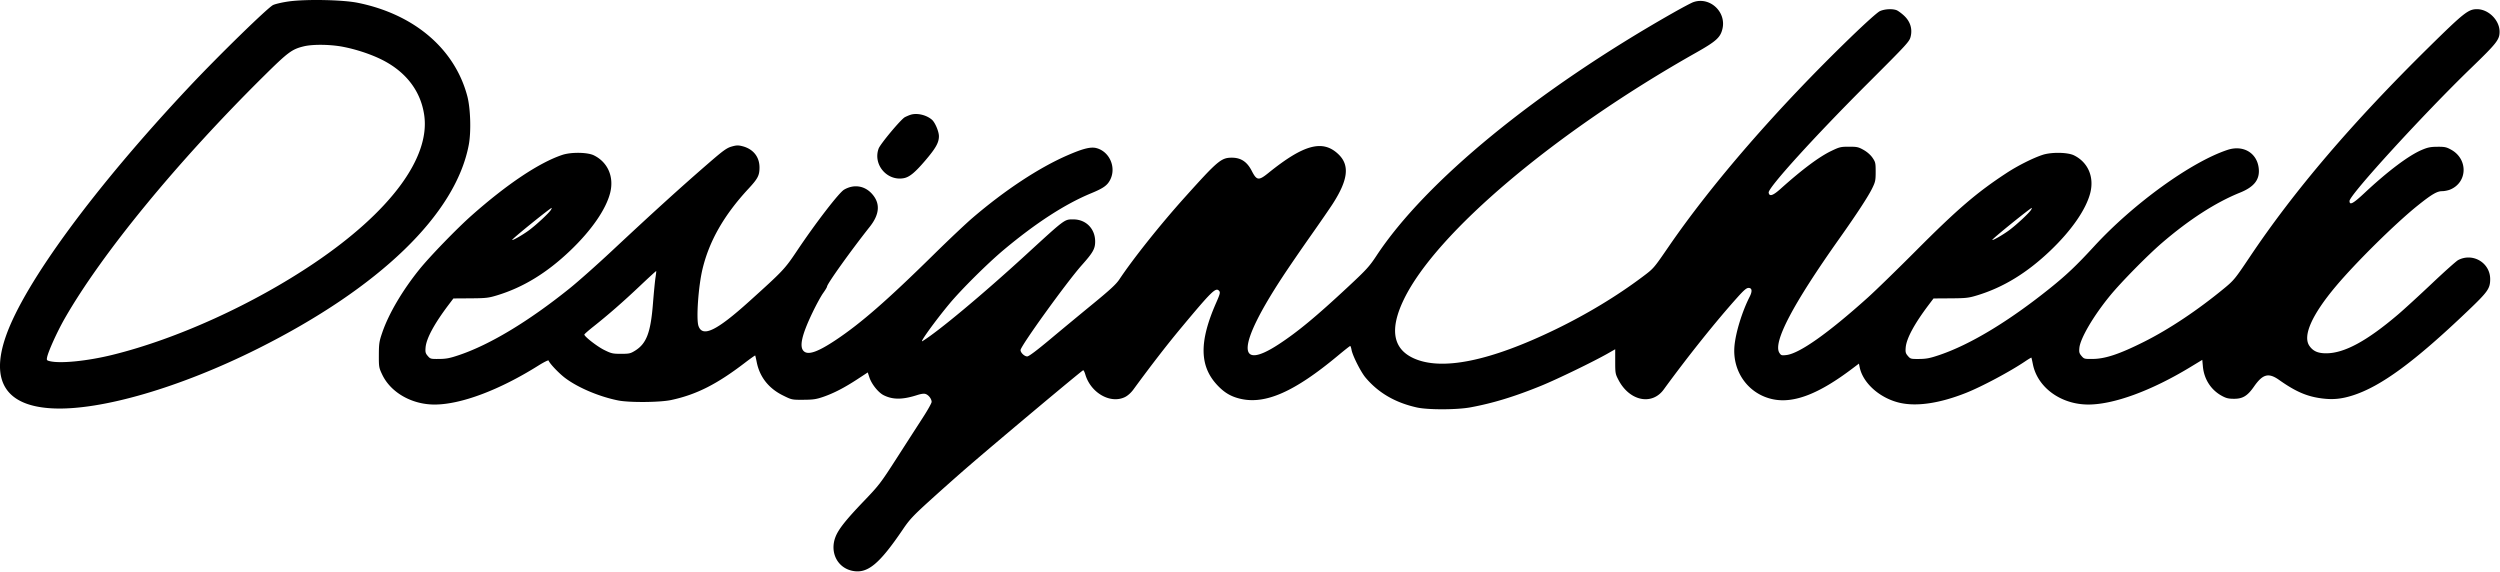
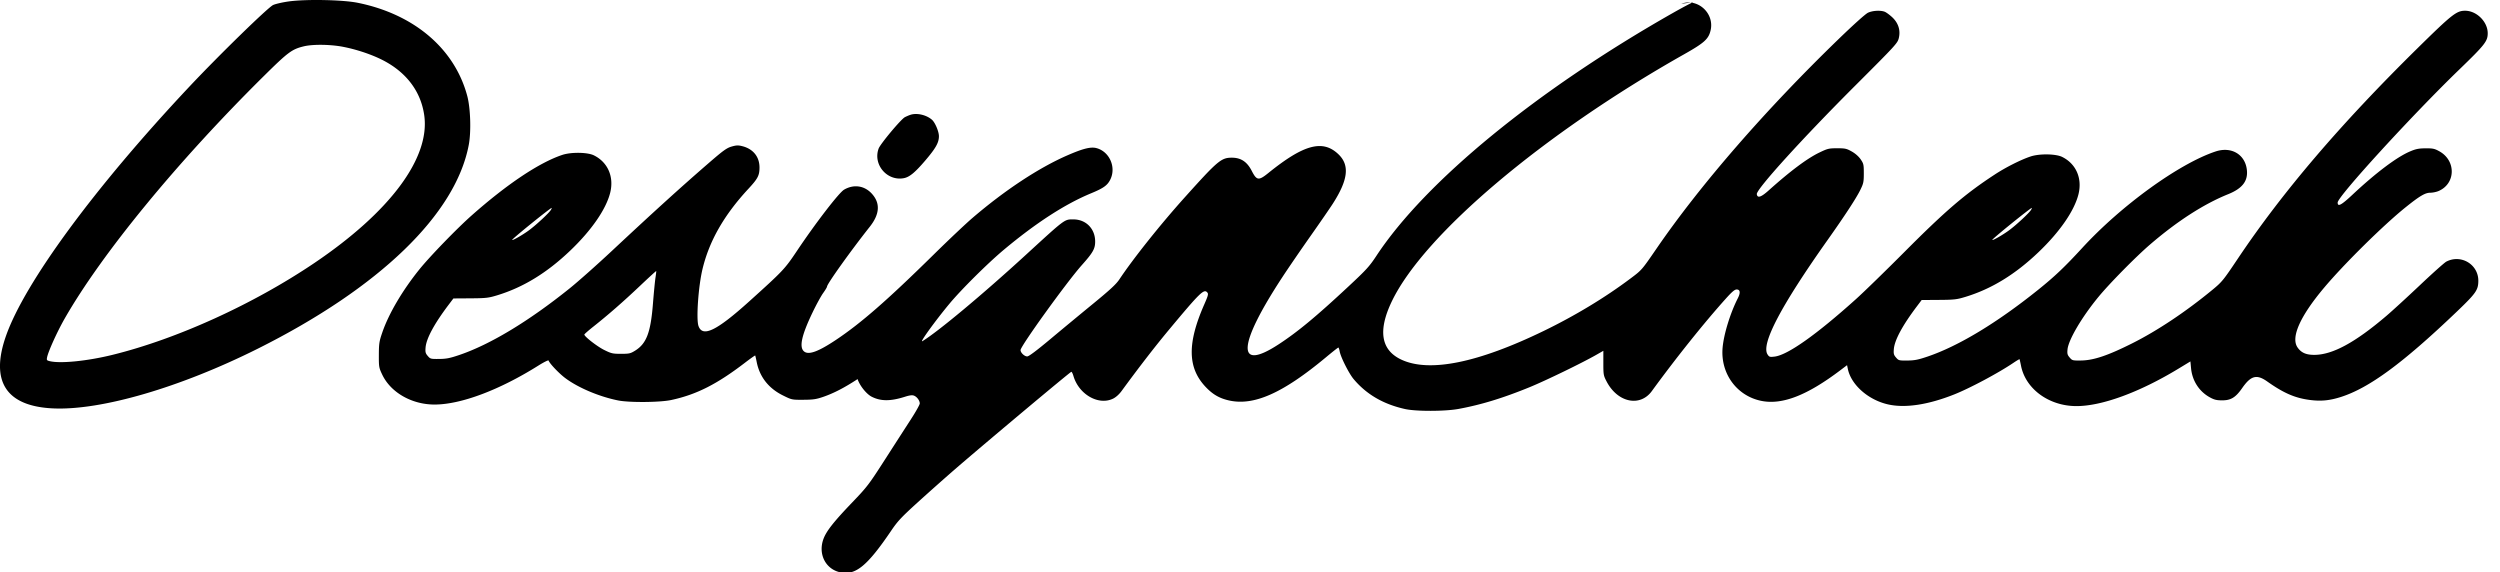
<svg xmlns="http://www.w3.org/2000/svg" width="2390" height="547" fill="none">
-   <path fill="currentColor" fill-rule="evenodd" d="M276.141 1.356c-6.05.831-12.833 2.387-15.073 3.456-5.031 2.403-51.89 48.086-80.044 78.037C90.709 178.927 23.661 270.068 5.715 321.156c-15.258 43.438.14 67.179 44.926 69.27 45.886 2.142 121.561-19.924 195.881-57.116 116.568-58.335 189.299-128.683 201.666-195.06 2.303-12.357 1.625-34.659-1.403-46.177-11.926-45.371-50.79-78.513-104.845-89.409-14.342-2.891-49.232-3.585-65.799-1.308Zm1342.499.761c-1.92.703-10.47 5.236-19 10.073-130.51 74.046-236.88 161.145-283.82 232.414-6.66 10.098-9.6 13.323-26.58 29.155-31.17 29.057-48.76 43.62-67.09 55.571-40.58 26.452-39 .8 3.98-64.674 5.63-8.577 17.66-26.127 26.73-39 9.07-12.873 18.65-26.781 21.3-30.906 14.64-22.84 16.27-36.716 5.52-47.126-14.97-14.506-33.16-9.675-67.24 17.856-9.16 7.402-11.03 7.151-15.77-2.113-4.46-8.695-10.32-12.596-18.96-12.609-10.2-.015-13.43 2.702-45.15 37.992-23.22 25.838-49.35 58.617-62.48 78.397-3 4.52-8.86 9.942-25.19 23.321-11.7 9.588-30.12 24.824-40.91 33.857-12.955 10.835-20.424 16.425-21.949 16.425-2.64 0-6.39-3.556-6.39-6.06 0-3.799 44.309-65.227 58.619-81.274 10.67-11.955 12.72-15.6 12.71-22.582-.02-12.178-8.82-21.084-20.83-21.084-8.66 0-7.41-.941-45.673 34.126-41.06 37.627-84.051 73.484-98.666 82.296-3.156 1.902 12.439-19.665 25.975-35.922 11.307-13.579 36.677-38.746 51.823-51.407 30.828-25.771 58.591-43.743 83.491-54.047 12.01-4.968 15.68-7.624 18.45-13.335 5.64-11.662-.85-26.41-13.14-29.805-5.46-1.511-12.75.261-27.62 6.712-27.47 11.914-59.974 33.327-91.2 60.081-6.291 5.391-22.914 21.094-36.939 34.897-44.52 43.814-69.652 65.744-93.669 81.733-16.768 11.162-25.893 14.466-30.239 10.947-4.969-4.024-2.449-15.508 8.292-37.785 3.45-7.155 7.925-15.309 9.945-18.119 2.019-2.811 3.671-5.57 3.671-6.132 0-2.491 22.48-33.956 40.894-57.24 9.58-12.113 10.185-22.619 1.825-31.689-7.053-7.652-17.182-9.086-26.394-3.738-4.872 2.828-27.146 31.748-45.067 58.513-11.689 17.458-13.155 19.01-45.622 48.285-31.263 28.191-44.638 34.667-48.531 23.501-2.298-6.593-.115-37.744 3.797-54.178 6.424-26.983 20.575-51.755 43.994-77.013 8.948-9.65 10.514-12.649 10.542-20.181.039-10.357-6.078-17.924-16.6-20.536-3.827-.95-5.642-.872-10.133.433-4.633 1.347-7.98 3.763-21.838 15.765-26.644 23.074-52.852 46.85-92.825 84.212-14.048 13.13-32.067 29.12-40.042 35.533-39.082 31.425-75.983 53.7-105.609 63.748-8.949 3.035-12.377 3.708-19.223 3.77-8.015.072-8.428-.037-10.859-2.857-2.169-2.518-2.466-3.664-2.097-8.106.716-8.635 8.253-22.598 22.091-40.922l4.5-5.959 16.349-.113c14.772-.102 17.216-.377 25.348-2.851 25.056-7.623 47.752-21.502 70.106-42.873 20.225-19.335 34.006-39.263 38.039-55.003 3.925-15.321-2.147-29.373-15.545-35.974-6.083-2.998-21.703-3.228-30.1-.443-22.017 7.3-52.871 27.903-86.804 57.962-14.145 12.53-39.986 39.216-49.962 51.595-16.207 20.112-29.232 42.268-35.406 60.23-2.917 8.483-3.233 10.547-3.278 21.389-.048 11.493.086 12.288 3.172 18.802 8.13 17.164 28.244 28.698 50.049 28.698 25.115 0 61.96-13.818 99.204-37.202 5.211-3.272 9.632-5.476 9.825-4.897.944 2.83 9.786 12.159 15.871 16.744 12.291 9.261 32.755 17.906 50.829 21.473 10.66 2.104 39.811 1.851 50.5-.439 24.027-5.146 43.61-15.023 70.284-35.452 5.381-4.121 9.904-7.321 10.051-7.11.147.211.805 3.074 1.462 6.364 2.823 14.136 11.398 25.042 24.982 31.771 8.569 4.245 8.581 4.248 19.648 4.185 9.389-.053 12.287-.482 19.059-2.822 9.975-3.447 20.204-8.744 32.733-16.952l9.719-6.367 1.618 4.872c2.116 6.37 8.442 14.28 13.473 16.847 8.68 4.428 18.047 4.433 31.87.017 4.353-1.39 6.843-1.7 8.524-1.061 2.876 1.093 5.577 4.731 5.577 7.51 0 1.12-3.712 7.767-8.25 14.772a16580.854 16580.854 0 0 0-24.75 38.415c-15.731 24.482-17.208 26.417-31.683 41.523-17.474 18.234-24.497 27.128-27.319 34.597-5.461 14.451 1.834 29.08 16.018 32.122 14.582 3.127 25.785-6.048 48.73-39.91 6.119-9.03 9.681-12.829 25.435-27.131 10.075-9.147 25.519-22.876 34.319-30.51 27.653-23.988 110.709-93.575 112.349-94.137.45-.153 1.38 1.647 2.07 4 5.18 17.614 23.96 28.373 37.82 21.662 2.73-1.322 5.78-4.042 8.14-7.25 17.25-23.539 32.28-42.963 45.35-58.634 30.17-36.186 33.52-39.42 36.74-35.532 1.1 1.315.62 3.104-2.96 11.244-16.33 37.086-16.02 60.442 1.03 78.674 6.76 7.219 13.05 10.952 22.05 13.073 23.96 5.647 51.72-6.594 93.14-41.069 6.2-5.16 11.56-9.384 11.91-9.386.35-.002.94 1.684 1.31 3.746.98 5.491 8.82 21.028 13.31 26.4 12.22 14.602 28.46 24.056 49.24 28.659 10.49 2.324 38.06 2.264 51-.109 21.53-3.949 42.64-10.408 68.14-20.844 15.2-6.222 49.83-23.023 63.36-30.739l7-3.992v11.687c0 11.174.14 11.953 3.16 17.725 10.49 20.06 31.91 24.571 43.2 9.097 23.28-31.923 49.54-64.75 70.5-88.134 6.14-6.855 8.67-9 10.6-9 3.4 0 3.79 3.108 1.07 8.445-7.14 14-13.33 34.058-14.51 47.055-2.25 24.759 13.56 46.396 37.28 51.046 19.84 3.886 43.5-5.33 75.19-29.281l6.5-4.906.74 3.574c3.16 15.233 19.51 29.658 38.47 33.941 16.34 3.692 38.22.389 63.23-9.545 14.97-5.946 42.02-20.369 56.4-30.076 3.2-2.163 5.93-3.779 6.05-3.593.12.187.76 3.028 1.42 6.314 4.43 22.183 26.72 38.435 52.82 38.509 24.31.069 60.36-13.134 97.64-35.753l11.48-6.963.6 6.465c1.12 11.974 7.69 22.21 17.86 27.816 4.33 2.39 6.5 2.926 11.87 2.938 8.35.018 12.87-2.744 19.08-11.641 8.4-12.053 13.94-13.522 24.04-6.382 15.64 11.057 26.39 15.741 40.41 17.607 10.72 1.427 18.94.674 29.71-2.723 27.09-8.548 59.3-32.189 110.59-81.18 18.89-18.04 21.04-21.1 21.08-29.957.06-15.7-16.55-25.652-30.61-18.339-1.73.896-12.98 10.933-25 22.304-12.03 11.371-26.52 24.646-32.21 29.5-30.05 25.628-51.68 37.325-69.03 37.325-7.87 0-12.49-2.056-15.98-7.102-6.58-9.53 2.32-29.615 25.22-56.891 19.15-22.816 56.96-60.126 78.18-77.163 13.4-10.756 18.63-13.844 23.44-13.844 2.24 0 5.75-.699 7.79-1.553 16.63-6.946 17.17-29.061.93-38.061-4.56-2.528-6.2-2.879-13.21-2.83-6.58.046-9.24.587-15 3.049-12.6 5.389-32.49 20.367-54.87 41.319-10.72 10.039-14.13 11.834-14.13 7.441 0-5.739 71-83.372 116.21-127.076 24.65-23.825 27.25-27.138 27.25-34.789 0-10.894-10.54-21.419-21.51-21.478-8.29-.045-12.53 3.292-45.72 35.956-73.66 72.508-128.9 137.201-171.75 201.168-13.72 20.486-15.04 22.104-24.01 29.514-25.4 20.969-52.81 39.267-76.97 51.366-23.35 11.699-36.83 16.217-48.83 16.369-8.03.101-8.42-.001-10.86-2.828-2.15-2.495-2.46-3.655-2.06-7.763.88-9.187 13.72-30.972 29.65-50.304 10.52-12.763 35.55-38.189 49.05-49.808 26.09-22.47 51.57-38.901 74.88-48.296 13.67-5.508 19.13-12.673 17.85-23.441-1.73-14.668-14.91-22.357-29.83-17.406-34.86 11.569-90.07 51.484-127.45 92.143-16.91 18.38-26.42 27.414-42.26 40.123-39.42 31.64-76.11 53.788-105.75 63.84-8.95 3.035-12.37 3.708-19.22 3.77-8.02.072-8.43-.037-10.86-2.857-2.17-2.518-2.47-3.664-2.1-8.106.72-8.635 8.26-22.598 22.09-40.922l4.5-5.959 16.35-.113c14.78-.102 17.22-.377 25.35-2.851 25.06-7.623 47.75-21.502 70.11-42.873 20.22-19.335 34-39.263 38.04-55.003 3.92-15.321-2.15-29.373-15.55-35.974-6.09-3.002-21.71-3.228-30.1-.437-9.42 3.133-23.69 10.321-34.31 17.275-28.47 18.645-46.84 34.395-86.19 73.865-18.15 18.209-39.07 38.568-46.5 45.244-38 34.162-65.34 53.473-77.8 54.949-4.59.543-5.12.381-6.71-2.034-6.45-9.852 12.71-46.366 57.53-109.629 16.41-23.157 27.35-39.92 31.19-47.776 2.98-6.086 3.29-7.578 3.29-15.724 0-8.356-.21-9.315-3-13.399-1.85-2.713-5.11-5.586-8.5-7.5-4.96-2.795-6.34-3.101-14-3.098-7.89.003-9.1.294-17 4.099-11.64 5.607-27.74 17.636-48.44 36.188-7.34 6.581-10.78 7.662-11.36 3.57-.65-4.527 43.69-53.395 94.36-104.007 38.55-38.508 40.24-40.353 41.4-45.196 1.8-7.498-.46-14.521-6.45-20.046-2.49-2.291-5.67-4.604-7.08-5.139-4.05-1.54-11.57-1.095-15.93.943-2.38 1.115-13.75 11.309-28.14 25.228-69.69 67.416-131.94 139.01-173.75 199.857-14.54 21.157-14.25 20.821-25.31 29.112-24.28 18.217-52.83 35.459-82.74 49.977-62.88 30.517-109.12 39.913-135.89 27.608-19.84-9.124-22.92-27.889-9.22-56.212 30.89-63.827 144.46-159.743 279.24-235.828 19.49-10.997 23.49-14.648 25.39-23.116 3.65-16.307-12.56-30.843-28.08-25.174ZM327.902 44.75c11.354 2.191 23.625 6.082 33.817 10.723 25.198 11.474 40.572 30.756 43.892 55.047 5.562 40.688-32.839 92.169-105.152 140.967-58.49 39.471-131.481 72.654-193.145 87.806-23.78 5.844-49.223 8.421-59.528 6.03-3.087-.716-3.306-1.017-2.753-3.785 1.143-5.712 9.768-24.708 16.79-36.978 35.611-62.225 107.888-150.23 190.472-231.92 23.067-22.818 26.797-25.59 38.119-28.335 8.636-2.094 25.363-1.895 37.488.445Zm542.733 64.934c-1.379.42-3.881 1.473-5.56 2.342-3.713 1.919-23.47 25.539-25.108 30.016-5.582 15.253 8.056 31.298 24.052 28.297 5.426-1.018 10.69-5.344 20.543-16.885 10.05-11.77 13.029-17.068 13.047-23.204.014-4.415-3.615-13.05-6.594-15.695-5.208-4.622-14.162-6.762-20.38-4.871ZM526.771 200.5c-1.504 2.8-14.051 14.491-21.13 19.69-6.192 4.547-16 10.134-16 9.114 0-1.054 36.475-30.554 37.778-30.554.161 0-.131.788-.648 1.75Zm1414.999 0c-1.5 2.8-14.05 14.491-21.13 19.69-6.19 4.547-16 10.134-16 9.114 0-1.054 36.48-30.554 37.78-30.554.16 0-.13.788-.65 1.75ZM626.663 265.309c-.51 3.267-1.605 14.496-2.433 24.951-2.196 27.724-6.182 38.21-17.101 44.99-4.394 2.728-5.613 3-13.461 3-7.937 0-9.23-.297-16.079-3.691-6.725-3.333-18.948-12.833-18.948-14.728 0-.417 3.925-3.868 8.723-7.67 14.34-11.362 28.316-23.577 44.464-38.861 8.391-7.942 15.37-14.326 15.51-14.186.139.139-.164 2.927-.675 6.195Z" clip-rule="evenodd" />
+   <path fill="currentColor" fill-rule="evenodd" d="M276.141 1.356c-6.05.831-12.833 2.387-15.073 3.456-5.031 2.403-51.89 48.086-80.044 78.037C90.709 178.927 23.661 270.068 5.715 321.156c-15.258 43.438.14 67.179 44.926 69.27 45.886 2.142 121.561-19.924 195.881-57.116 116.568-58.335 189.299-128.683 201.666-195.06 2.303-12.357 1.625-34.659-1.403-46.177-11.926-45.371-50.79-78.513-104.845-89.409-14.342-2.891-49.232-3.585-65.799-1.308Zm1342.499.761c-1.92.703-10.47 5.236-19 10.073-130.51 74.046-236.88 161.145-283.82 232.414-6.66 10.098-9.6 13.323-26.58 29.155-31.17 29.057-48.76 43.62-67.09 55.571-40.58 26.452-39 .8 3.98-64.674 5.63-8.577 17.66-26.127 26.73-39 9.07-12.873 18.65-26.781 21.3-30.906 14.64-22.84 16.27-36.716 5.52-47.126-14.97-14.506-33.16-9.675-67.24 17.856-9.16 7.402-11.03 7.151-15.77-2.113-4.46-8.695-10.32-12.596-18.96-12.609-10.2-.015-13.43 2.702-45.15 37.992-23.22 25.838-49.35 58.617-62.48 78.397-3 4.52-8.86 9.942-25.19 23.321-11.7 9.588-30.12 24.824-40.91 33.857-12.955 10.835-20.424 16.425-21.949 16.425-2.64 0-6.39-3.556-6.39-6.06 0-3.799 44.309-65.227 58.619-81.274 10.67-11.955 12.72-15.6 12.71-22.582-.02-12.178-8.82-21.084-20.83-21.084-8.66 0-7.41-.941-45.673 34.126-41.06 37.627-84.051 73.484-98.666 82.296-3.156 1.902 12.439-19.665 25.975-35.922 11.307-13.579 36.677-38.746 51.823-51.407 30.828-25.771 58.591-43.743 83.491-54.047 12.01-4.968 15.68-7.624 18.45-13.335 5.64-11.662-.85-26.41-13.14-29.805-5.46-1.511-12.75.261-27.62 6.712-27.47 11.914-59.974 33.327-91.2 60.081-6.291 5.391-22.914 21.094-36.939 34.897-44.52 43.814-69.652 65.744-93.669 81.733-16.768 11.162-25.893 14.466-30.239 10.947-4.969-4.024-2.449-15.508 8.292-37.785 3.45-7.155 7.925-15.309 9.945-18.119 2.019-2.811 3.671-5.57 3.671-6.132 0-2.491 22.48-33.956 40.894-57.24 9.58-12.113 10.185-22.619 1.825-31.689-7.053-7.652-17.182-9.086-26.394-3.738-4.872 2.828-27.146 31.748-45.067 58.513-11.689 17.458-13.155 19.01-45.622 48.285-31.263 28.191-44.638 34.667-48.531 23.501-2.298-6.593-.115-37.744 3.797-54.178 6.424-26.983 20.575-51.755 43.994-77.013 8.948-9.65 10.514-12.649 10.542-20.181.039-10.357-6.078-17.924-16.6-20.536-3.827-.95-5.642-.872-10.133.433-4.633 1.347-7.98 3.763-21.838 15.765-26.644 23.074-52.852 46.85-92.825 84.212-14.048 13.13-32.067 29.12-40.042 35.533-39.082 31.425-75.983 53.7-105.609 63.748-8.949 3.035-12.377 3.708-19.223 3.77-8.015.072-8.428-.037-10.859-2.857-2.169-2.518-2.466-3.664-2.097-8.106.716-8.635 8.253-22.598 22.091-40.922l4.5-5.959 16.349-.113c14.772-.102 17.216-.377 25.348-2.851 25.056-7.623 47.752-21.502 70.106-42.873 20.225-19.335 34.006-39.263 38.039-55.003 3.925-15.321-2.147-29.373-15.545-35.974-6.083-2.998-21.703-3.228-30.1-.443-22.017 7.3-52.871 27.903-86.804 57.962-14.145 12.53-39.986 39.216-49.962 51.595-16.207 20.112-29.232 42.268-35.406 60.23-2.917 8.483-3.233 10.547-3.278 21.389-.048 11.493.086 12.288 3.172 18.802 8.13 17.164 28.244 28.698 50.049 28.698 25.115 0 61.96-13.818 99.204-37.202 5.211-3.272 9.632-5.476 9.825-4.897.944 2.83 9.786 12.159 15.871 16.744 12.291 9.261 32.755 17.906 50.829 21.473 10.66 2.104 39.811 1.851 50.5-.439 24.027-5.146 43.61-15.023 70.284-35.452 5.381-4.121 9.904-7.321 10.051-7.11.147.211.805 3.074 1.462 6.364 2.823 14.136 11.398 25.042 24.982 31.771 8.569 4.245 8.581 4.248 19.648 4.185 9.389-.053 12.287-.482 19.059-2.822 9.975-3.447 20.204-8.744 32.733-16.952c2.116 6.37 8.442 14.28 13.473 16.847 8.68 4.428 18.047 4.433 31.87.017 4.353-1.39 6.843-1.7 8.524-1.061 2.876 1.093 5.577 4.731 5.577 7.51 0 1.12-3.712 7.767-8.25 14.772a16580.854 16580.854 0 0 0-24.75 38.415c-15.731 24.482-17.208 26.417-31.683 41.523-17.474 18.234-24.497 27.128-27.319 34.597-5.461 14.451 1.834 29.08 16.018 32.122 14.582 3.127 25.785-6.048 48.73-39.91 6.119-9.03 9.681-12.829 25.435-27.131 10.075-9.147 25.519-22.876 34.319-30.51 27.653-23.988 110.709-93.575 112.349-94.137.45-.153 1.38 1.647 2.07 4 5.18 17.614 23.96 28.373 37.82 21.662 2.73-1.322 5.78-4.042 8.14-7.25 17.25-23.539 32.28-42.963 45.35-58.634 30.17-36.186 33.52-39.42 36.74-35.532 1.1 1.315.62 3.104-2.96 11.244-16.33 37.086-16.02 60.442 1.03 78.674 6.76 7.219 13.05 10.952 22.05 13.073 23.96 5.647 51.72-6.594 93.14-41.069 6.2-5.16 11.56-9.384 11.91-9.386.35-.002.94 1.684 1.31 3.746.98 5.491 8.82 21.028 13.31 26.4 12.22 14.602 28.46 24.056 49.24 28.659 10.49 2.324 38.06 2.264 51-.109 21.53-3.949 42.64-10.408 68.14-20.844 15.2-6.222 49.83-23.023 63.36-30.739l7-3.992v11.687c0 11.174.14 11.953 3.16 17.725 10.49 20.06 31.91 24.571 43.2 9.097 23.28-31.923 49.54-64.75 70.5-88.134 6.14-6.855 8.67-9 10.6-9 3.4 0 3.79 3.108 1.07 8.445-7.14 14-13.33 34.058-14.51 47.055-2.25 24.759 13.56 46.396 37.28 51.046 19.84 3.886 43.5-5.33 75.19-29.281l6.5-4.906.74 3.574c3.16 15.233 19.51 29.658 38.47 33.941 16.34 3.692 38.22.389 63.23-9.545 14.97-5.946 42.02-20.369 56.4-30.076 3.2-2.163 5.93-3.779 6.05-3.593.12.187.76 3.028 1.42 6.314 4.43 22.183 26.72 38.435 52.82 38.509 24.31.069 60.36-13.134 97.64-35.753l11.48-6.963.6 6.465c1.12 11.974 7.69 22.21 17.86 27.816 4.33 2.39 6.5 2.926 11.87 2.938 8.35.018 12.87-2.744 19.08-11.641 8.4-12.053 13.94-13.522 24.04-6.382 15.64 11.057 26.39 15.741 40.41 17.607 10.72 1.427 18.94.674 29.71-2.723 27.09-8.548 59.3-32.189 110.59-81.18 18.89-18.04 21.04-21.1 21.08-29.957.06-15.7-16.55-25.652-30.61-18.339-1.73.896-12.98 10.933-25 22.304-12.03 11.371-26.52 24.646-32.21 29.5-30.05 25.628-51.68 37.325-69.03 37.325-7.87 0-12.49-2.056-15.98-7.102-6.58-9.53 2.32-29.615 25.22-56.891 19.15-22.816 56.96-60.126 78.18-77.163 13.4-10.756 18.63-13.844 23.44-13.844 2.24 0 5.75-.699 7.79-1.553 16.63-6.946 17.17-29.061.93-38.061-4.56-2.528-6.2-2.879-13.21-2.83-6.58.046-9.24.587-15 3.049-12.6 5.389-32.49 20.367-54.87 41.319-10.72 10.039-14.13 11.834-14.13 7.441 0-5.739 71-83.372 116.21-127.076 24.65-23.825 27.25-27.138 27.25-34.789 0-10.894-10.54-21.419-21.51-21.478-8.29-.045-12.53 3.292-45.72 35.956-73.66 72.508-128.9 137.201-171.75 201.168-13.72 20.486-15.04 22.104-24.01 29.514-25.4 20.969-52.81 39.267-76.97 51.366-23.35 11.699-36.83 16.217-48.83 16.369-8.03.101-8.42-.001-10.86-2.828-2.15-2.495-2.46-3.655-2.06-7.763.88-9.187 13.72-30.972 29.65-50.304 10.52-12.763 35.55-38.189 49.05-49.808 26.09-22.47 51.57-38.901 74.88-48.296 13.67-5.508 19.13-12.673 17.85-23.441-1.73-14.668-14.91-22.357-29.83-17.406-34.86 11.569-90.07 51.484-127.45 92.143-16.91 18.38-26.42 27.414-42.26 40.123-39.42 31.64-76.11 53.788-105.75 63.84-8.95 3.035-12.37 3.708-19.22 3.77-8.02.072-8.43-.037-10.86-2.857-2.17-2.518-2.47-3.664-2.1-8.106.72-8.635 8.26-22.598 22.09-40.922l4.5-5.959 16.35-.113c14.78-.102 17.22-.377 25.35-2.851 25.06-7.623 47.75-21.502 70.11-42.873 20.22-19.335 34-39.263 38.04-55.003 3.92-15.321-2.15-29.373-15.55-35.974-6.09-3.002-21.71-3.228-30.1-.437-9.42 3.133-23.69 10.321-34.31 17.275-28.47 18.645-46.84 34.395-86.19 73.865-18.15 18.209-39.07 38.568-46.5 45.244-38 34.162-65.34 53.473-77.8 54.949-4.59.543-5.12.381-6.71-2.034-6.45-9.852 12.71-46.366 57.53-109.629 16.41-23.157 27.35-39.92 31.19-47.776 2.98-6.086 3.29-7.578 3.29-15.724 0-8.356-.21-9.315-3-13.399-1.85-2.713-5.11-5.586-8.5-7.5-4.96-2.795-6.34-3.101-14-3.098-7.89.003-9.1.294-17 4.099-11.64 5.607-27.74 17.636-48.44 36.188-7.34 6.581-10.78 7.662-11.36 3.57-.65-4.527 43.69-53.395 94.36-104.007 38.55-38.508 40.24-40.353 41.4-45.196 1.8-7.498-.46-14.521-6.45-20.046-2.49-2.291-5.67-4.604-7.08-5.139-4.05-1.54-11.57-1.095-15.93.943-2.38 1.115-13.75 11.309-28.14 25.228-69.69 67.416-131.94 139.01-173.75 199.857-14.54 21.157-14.25 20.821-25.31 29.112-24.28 18.217-52.83 35.459-82.74 49.977-62.88 30.517-109.12 39.913-135.89 27.608-19.84-9.124-22.92-27.889-9.22-56.212 30.89-63.827 144.46-159.743 279.24-235.828 19.49-10.997 23.49-14.648 25.39-23.116 3.65-16.307-12.56-30.843-28.08-25.174ZM327.902 44.75c11.354 2.191 23.625 6.082 33.817 10.723 25.198 11.474 40.572 30.756 43.892 55.047 5.562 40.688-32.839 92.169-105.152 140.967-58.49 39.471-131.481 72.654-193.145 87.806-23.78 5.844-49.223 8.421-59.528 6.03-3.087-.716-3.306-1.017-2.753-3.785 1.143-5.712 9.768-24.708 16.79-36.978 35.611-62.225 107.888-150.23 190.472-231.92 23.067-22.818 26.797-25.59 38.119-28.335 8.636-2.094 25.363-1.895 37.488.445Zm542.733 64.934c-1.379.42-3.881 1.473-5.56 2.342-3.713 1.919-23.47 25.539-25.108 30.016-5.582 15.253 8.056 31.298 24.052 28.297 5.426-1.018 10.69-5.344 20.543-16.885 10.05-11.77 13.029-17.068 13.047-23.204.014-4.415-3.615-13.05-6.594-15.695-5.208-4.622-14.162-6.762-20.38-4.871ZM526.771 200.5c-1.504 2.8-14.051 14.491-21.13 19.69-6.192 4.547-16 10.134-16 9.114 0-1.054 36.475-30.554 37.778-30.554.161 0-.131.788-.648 1.75Zm1414.999 0c-1.5 2.8-14.05 14.491-21.13 19.69-6.19 4.547-16 10.134-16 9.114 0-1.054 36.48-30.554 37.78-30.554.16 0-.13.788-.65 1.75ZM626.663 265.309c-.51 3.267-1.605 14.496-2.433 24.951-2.196 27.724-6.182 38.21-17.101 44.99-4.394 2.728-5.613 3-13.461 3-7.937 0-9.23-.297-16.079-3.691-6.725-3.333-18.948-12.833-18.948-14.728 0-.417 3.925-3.868 8.723-7.67 14.34-11.362 28.316-23.577 44.464-38.861 8.391-7.942 15.37-14.326 15.51-14.186.139.139-.164 2.927-.675 6.195Z" clip-rule="evenodd" />
</svg>